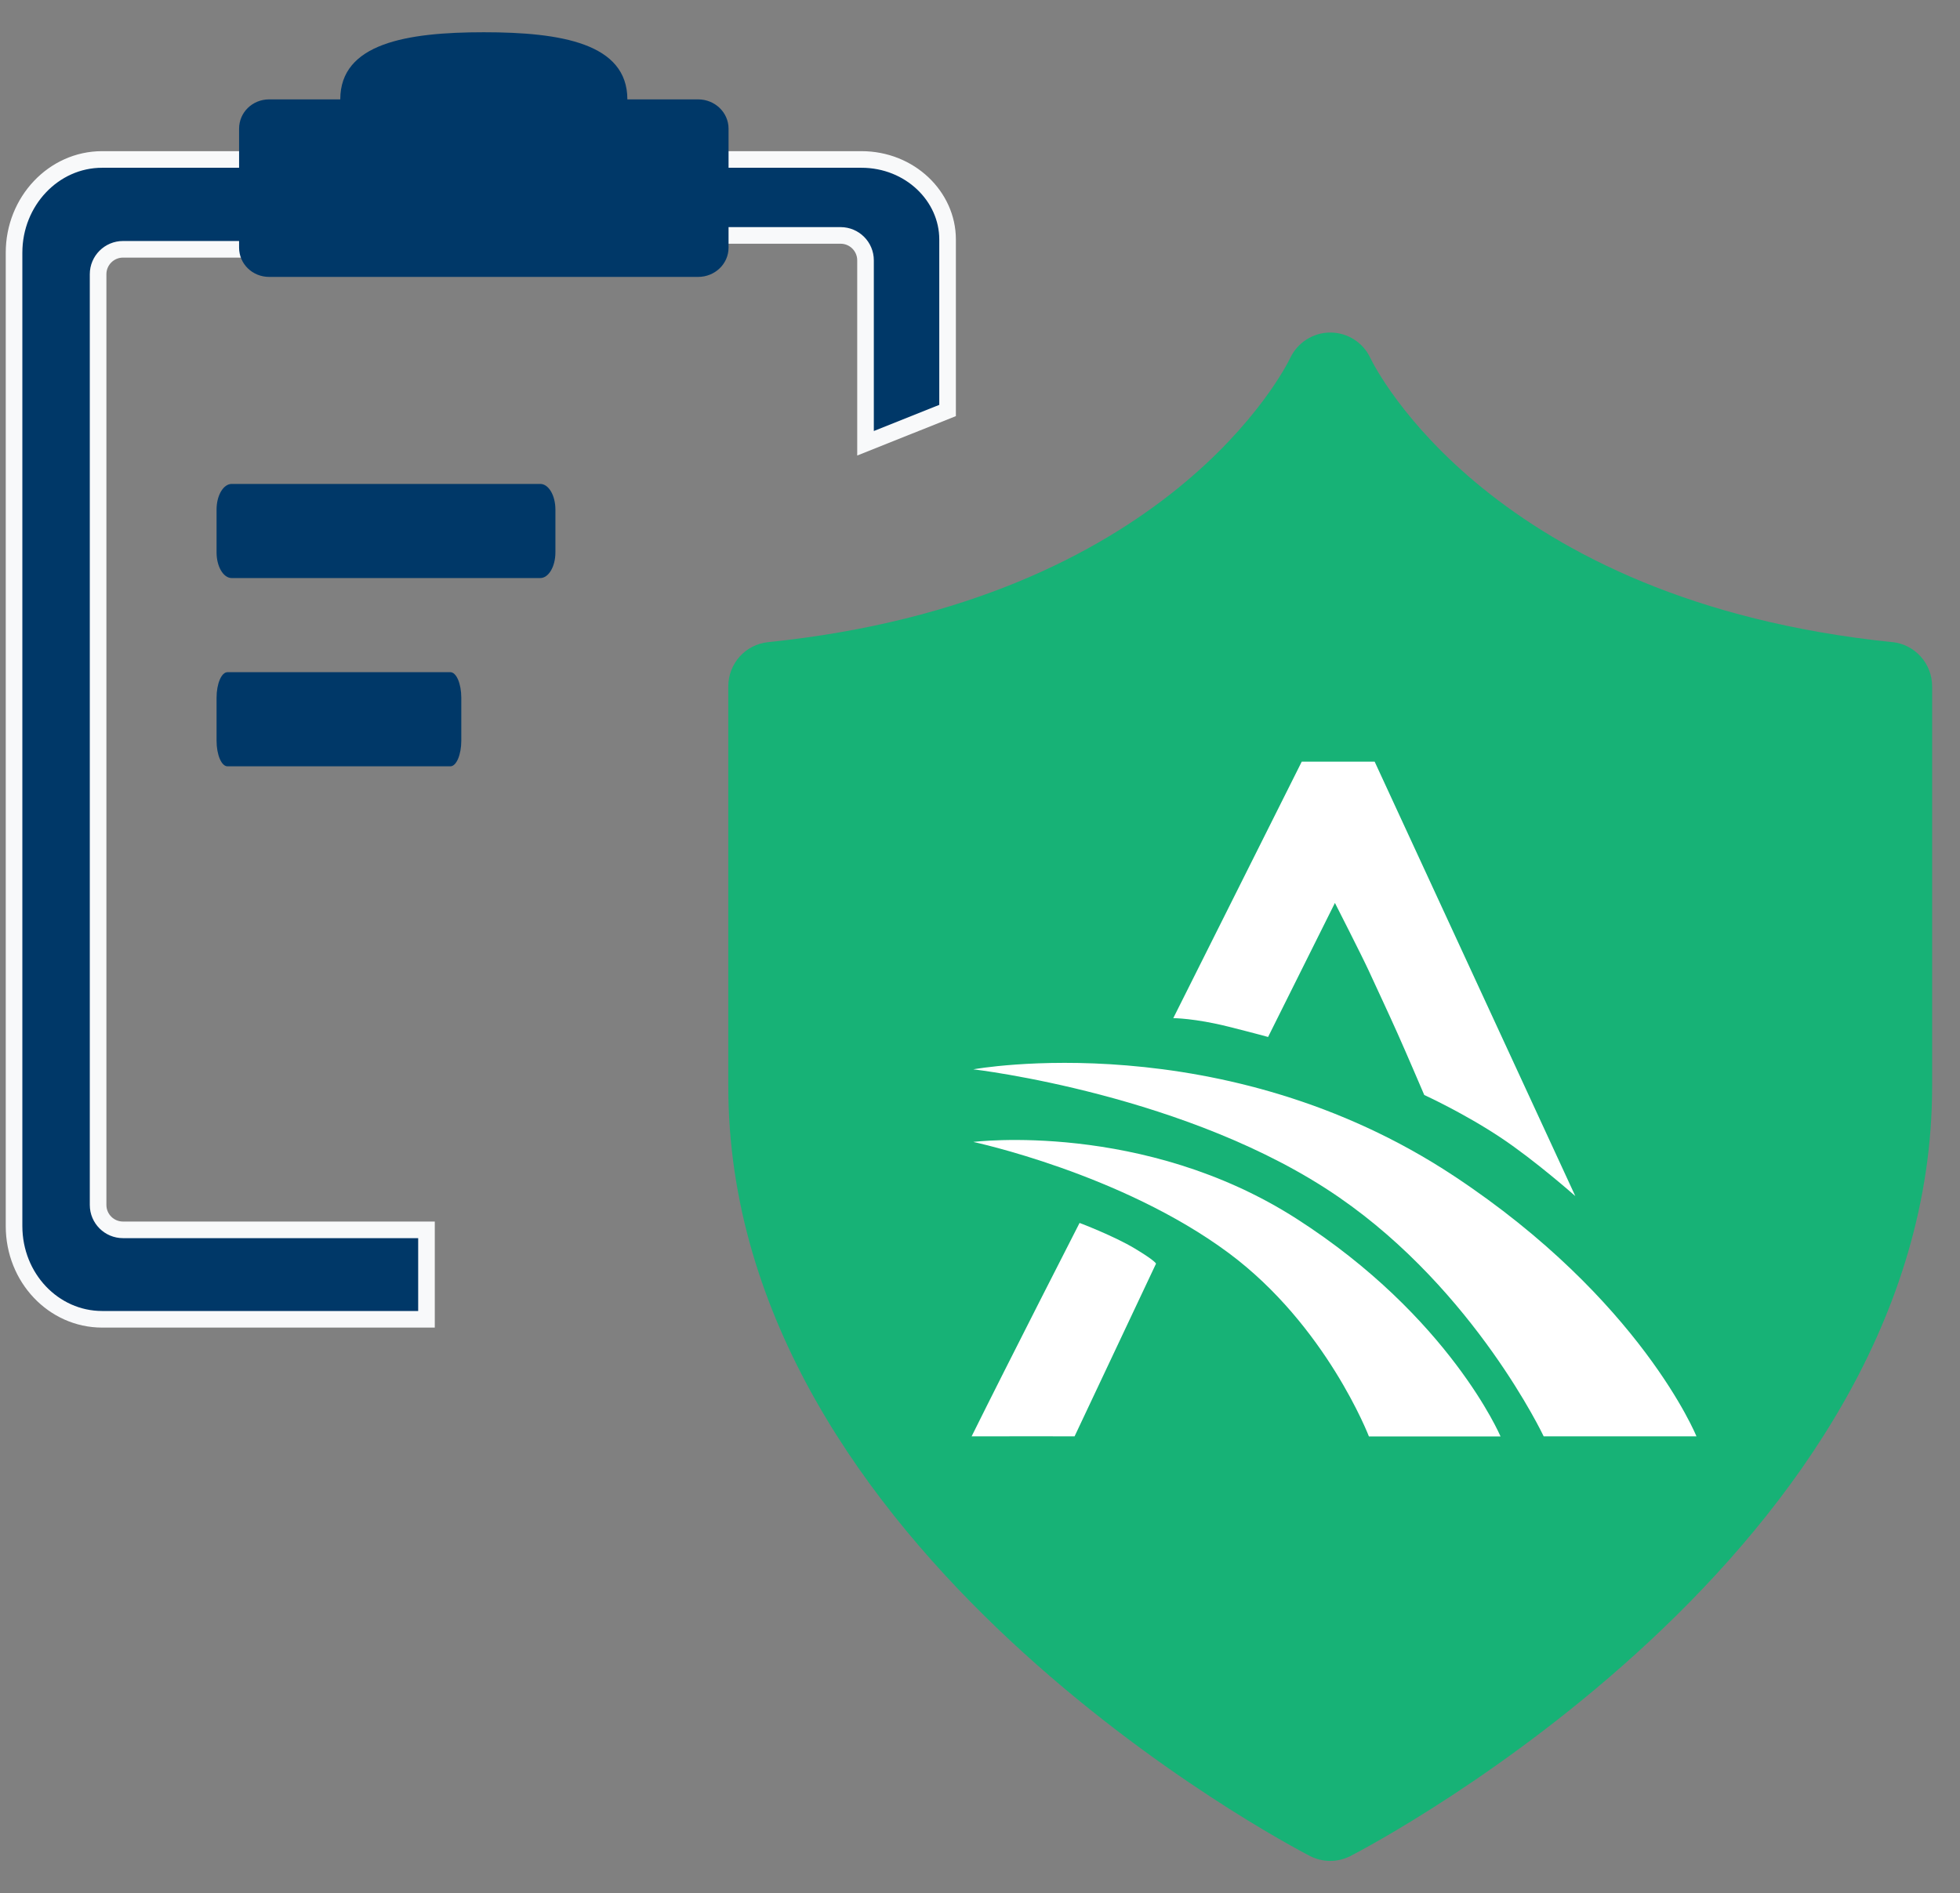
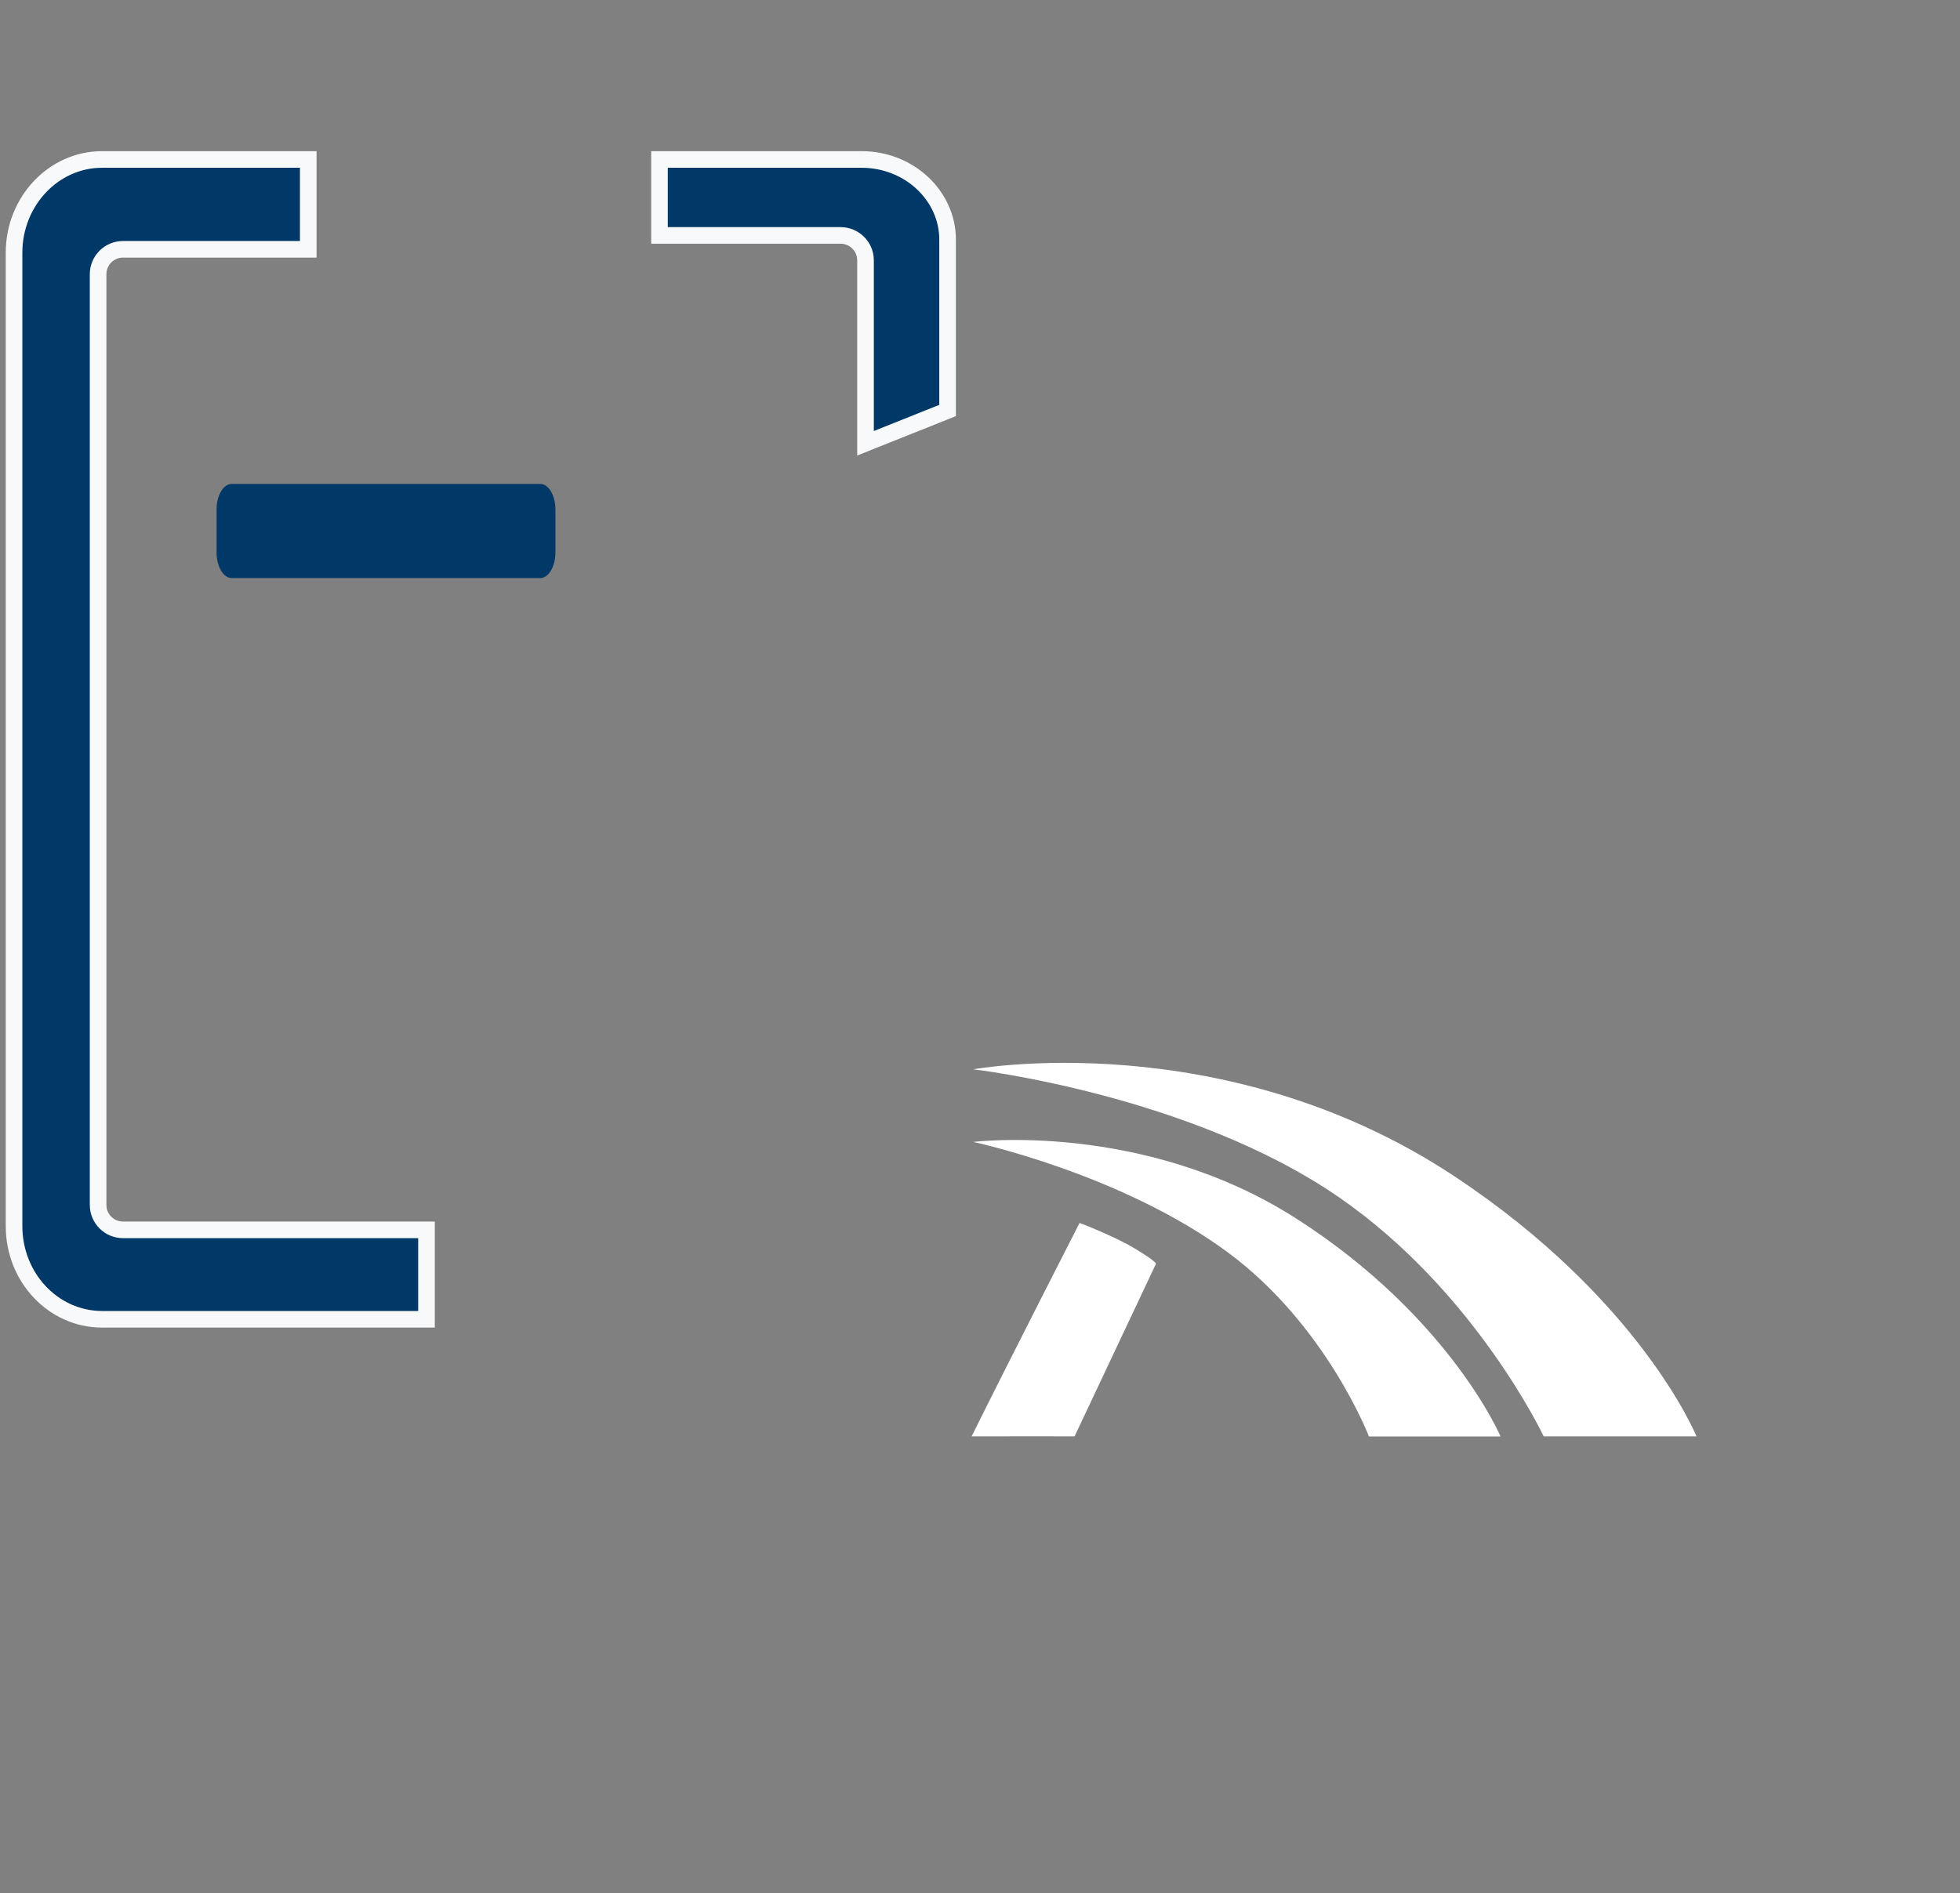
<svg xmlns="http://www.w3.org/2000/svg" width="59" height="57" viewBox="0 0 59 57" fill="none">
  <rect x="0" y="0" width="59" height="57" fill="#808080" stroke="none" />
  <path d="M6.975 14.57C6.723 14.57 6.519 14.916 6.519 15.342V16.632C6.519 17.058 6.723 17.404 6.975 17.404H16.263C16.515 17.404 16.719 17.056 16.719 16.632V15.342C16.719 14.916 16.515 14.57 16.263 14.57H6.975Z" fill="#003868" />
-   <path d="M13.886 22.3V21.01C13.886 20.584 13.738 20.238 13.557 20.238H6.848C6.666 20.238 6.519 20.584 6.519 21.01V22.3C6.519 22.726 6.666 23.072 6.848 23.072H13.557C13.738 23.072 13.886 22.724 13.886 22.3Z" fill="#003868" />
  <path d="M3.073 4.801H9.279V7.506H3.703C3.289 7.506 2.953 7.842 2.953 8.256V36.278C2.953 36.693 3.289 37.028 3.703 37.028H12.838V39.721H3.073C1.612 39.72 0.423 38.472 0.423 36.914V7.607C0.423 6.061 1.613 4.801 3.073 4.801ZM25.93 4.801C27.387 4.801 28.524 5.909 28.524 7.209V12.359L26.054 13.346V7.838C26.054 7.424 25.718 7.088 25.304 7.088H19.852V4.801H25.93Z" fill="#003868" stroke="#F8F9FA" stroke-width="0.5" />
-   <path d="M8.102 8.337H21.015C21.518 8.337 21.931 7.947 21.931 7.455V3.875C21.931 3.384 21.518 2.992 21.015 2.992H18.885C18.885 1.306 16.889 0.971 14.564 0.971C12.239 0.971 10.243 1.306 10.243 2.992H8.103C7.6 2.992 7.197 3.382 7.197 3.875V7.455C7.197 7.945 7.598 8.337 8.103 8.337H8.102Z" fill="#003868" />
-   <path d="M41.247 10.772C41.395 11.083 44.9 18.093 56.966 19.334L56.964 19.332C57.644 19.403 58.161 19.978 58.161 20.665V32.709C58.161 46.678 41.366 55.513 40.651 55.881C40.46 55.979 40.25 56.028 40.043 56.028C39.835 56.028 39.626 55.979 39.434 55.881C38.72 55.513 21.923 46.678 21.923 32.709V20.666C21.923 19.978 22.439 19.403 23.12 19.334C35.198 18.093 38.698 11.072 38.841 10.772C39.064 10.309 39.532 10.012 40.043 10.012H40.05C40.561 10.014 41.027 10.308 41.247 10.772Z" fill="#17B276" />
-   <path d="M39.185 22.932H41.38L47.42 36.011C47.42 36.011 46.216 34.945 45.178 34.253C44.066 33.513 42.873 32.968 42.873 32.968C42.873 32.968 42.315 31.662 42.072 31.121C41.786 30.481 41.487 29.846 41.194 29.209C40.998 28.783 40.184 27.185 40.184 27.185L38.172 31.221C38.172 31.221 37.767 31.108 36.982 30.911C35.958 30.654 35.318 30.654 35.318 30.654L39.185 22.932Z" fill="white" />
  <path d="M32.497 36.82C32.497 36.82 33.519 37.205 34.162 37.591C34.805 37.978 34.798 38.047 34.798 38.047L32.347 43.245C32.347 43.245 30.363 43.24 29.248 43.245C30.373 40.974 32.497 36.82 32.497 36.82Z" fill="white" />
  <path d="M41.207 43.247C41.207 43.247 39.926 39.907 36.981 37.722C33.758 35.331 29.298 34.381 29.298 34.381C29.298 34.381 34.42 33.739 39.03 36.694C43.64 39.65 45.169 43.247 45.169 43.247H41.207Z" fill="white" />
  <path d="M46.468 43.245C46.468 43.245 44.408 38.877 40.31 36.05C35.811 32.945 29.298 32.195 29.298 32.195C29.298 32.195 36.824 30.814 43.768 35.407C49.402 39.133 51.067 43.245 51.067 43.245H46.468Z" fill="white" />
</svg>